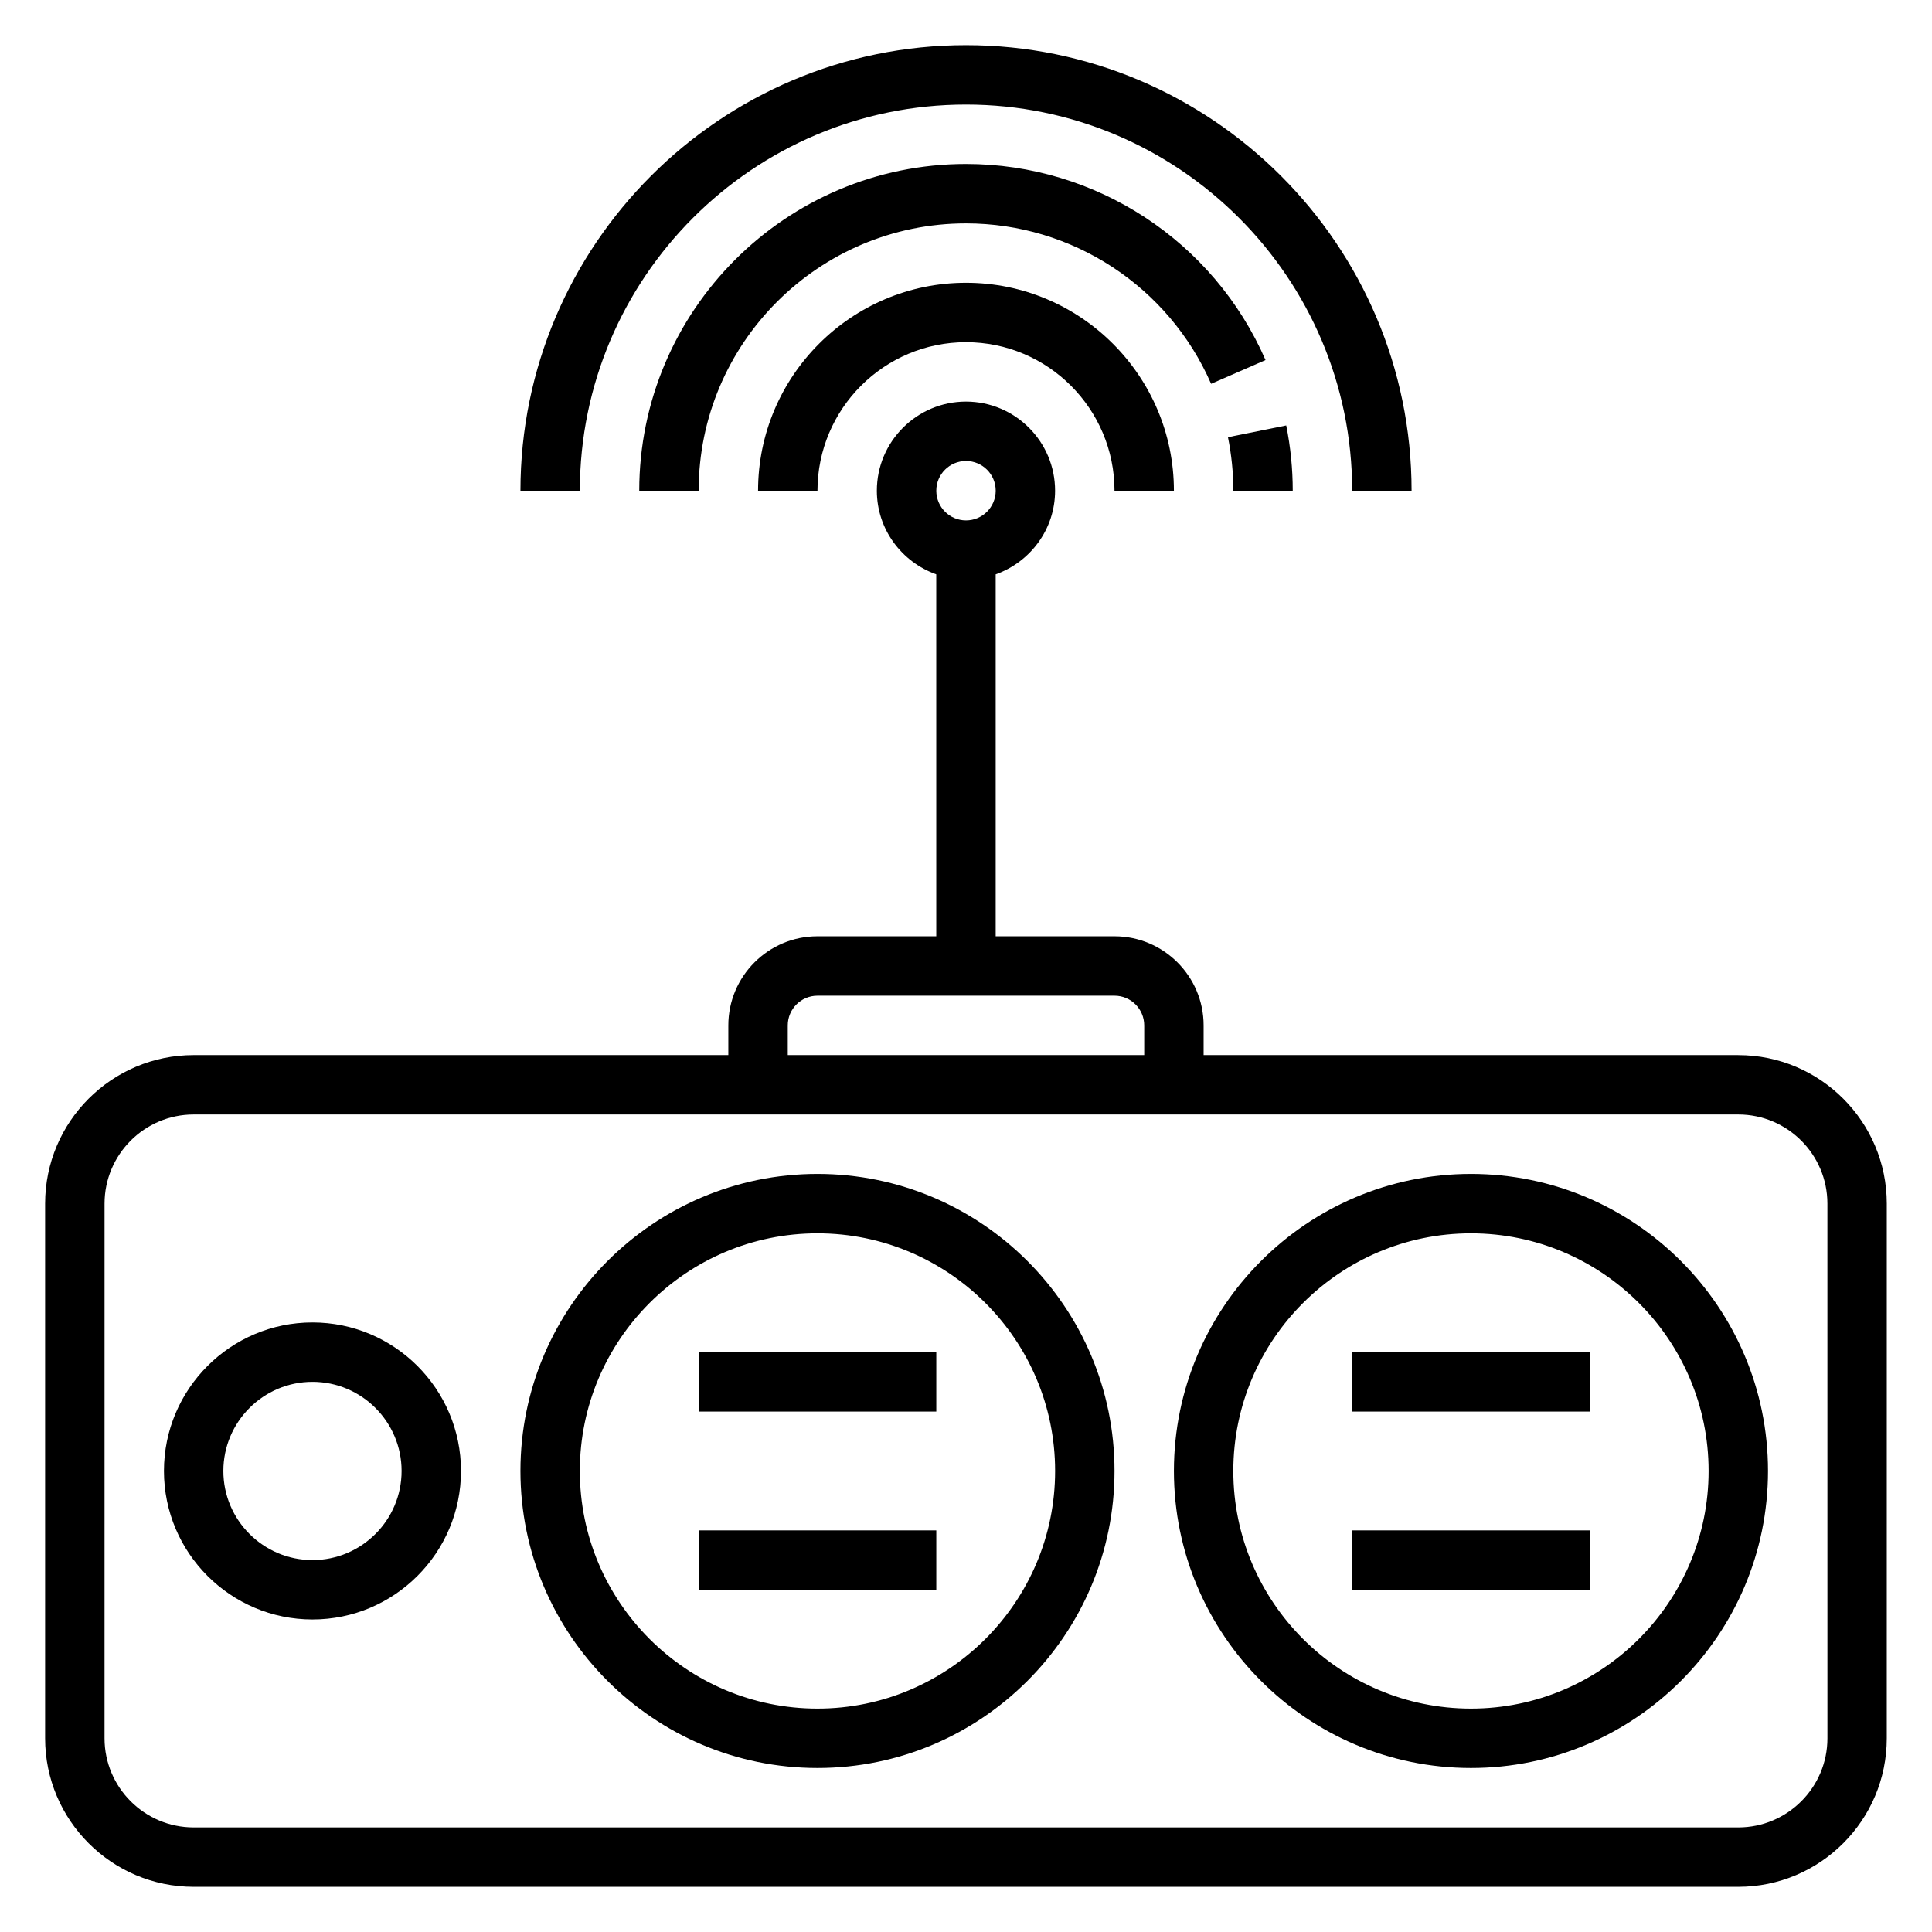
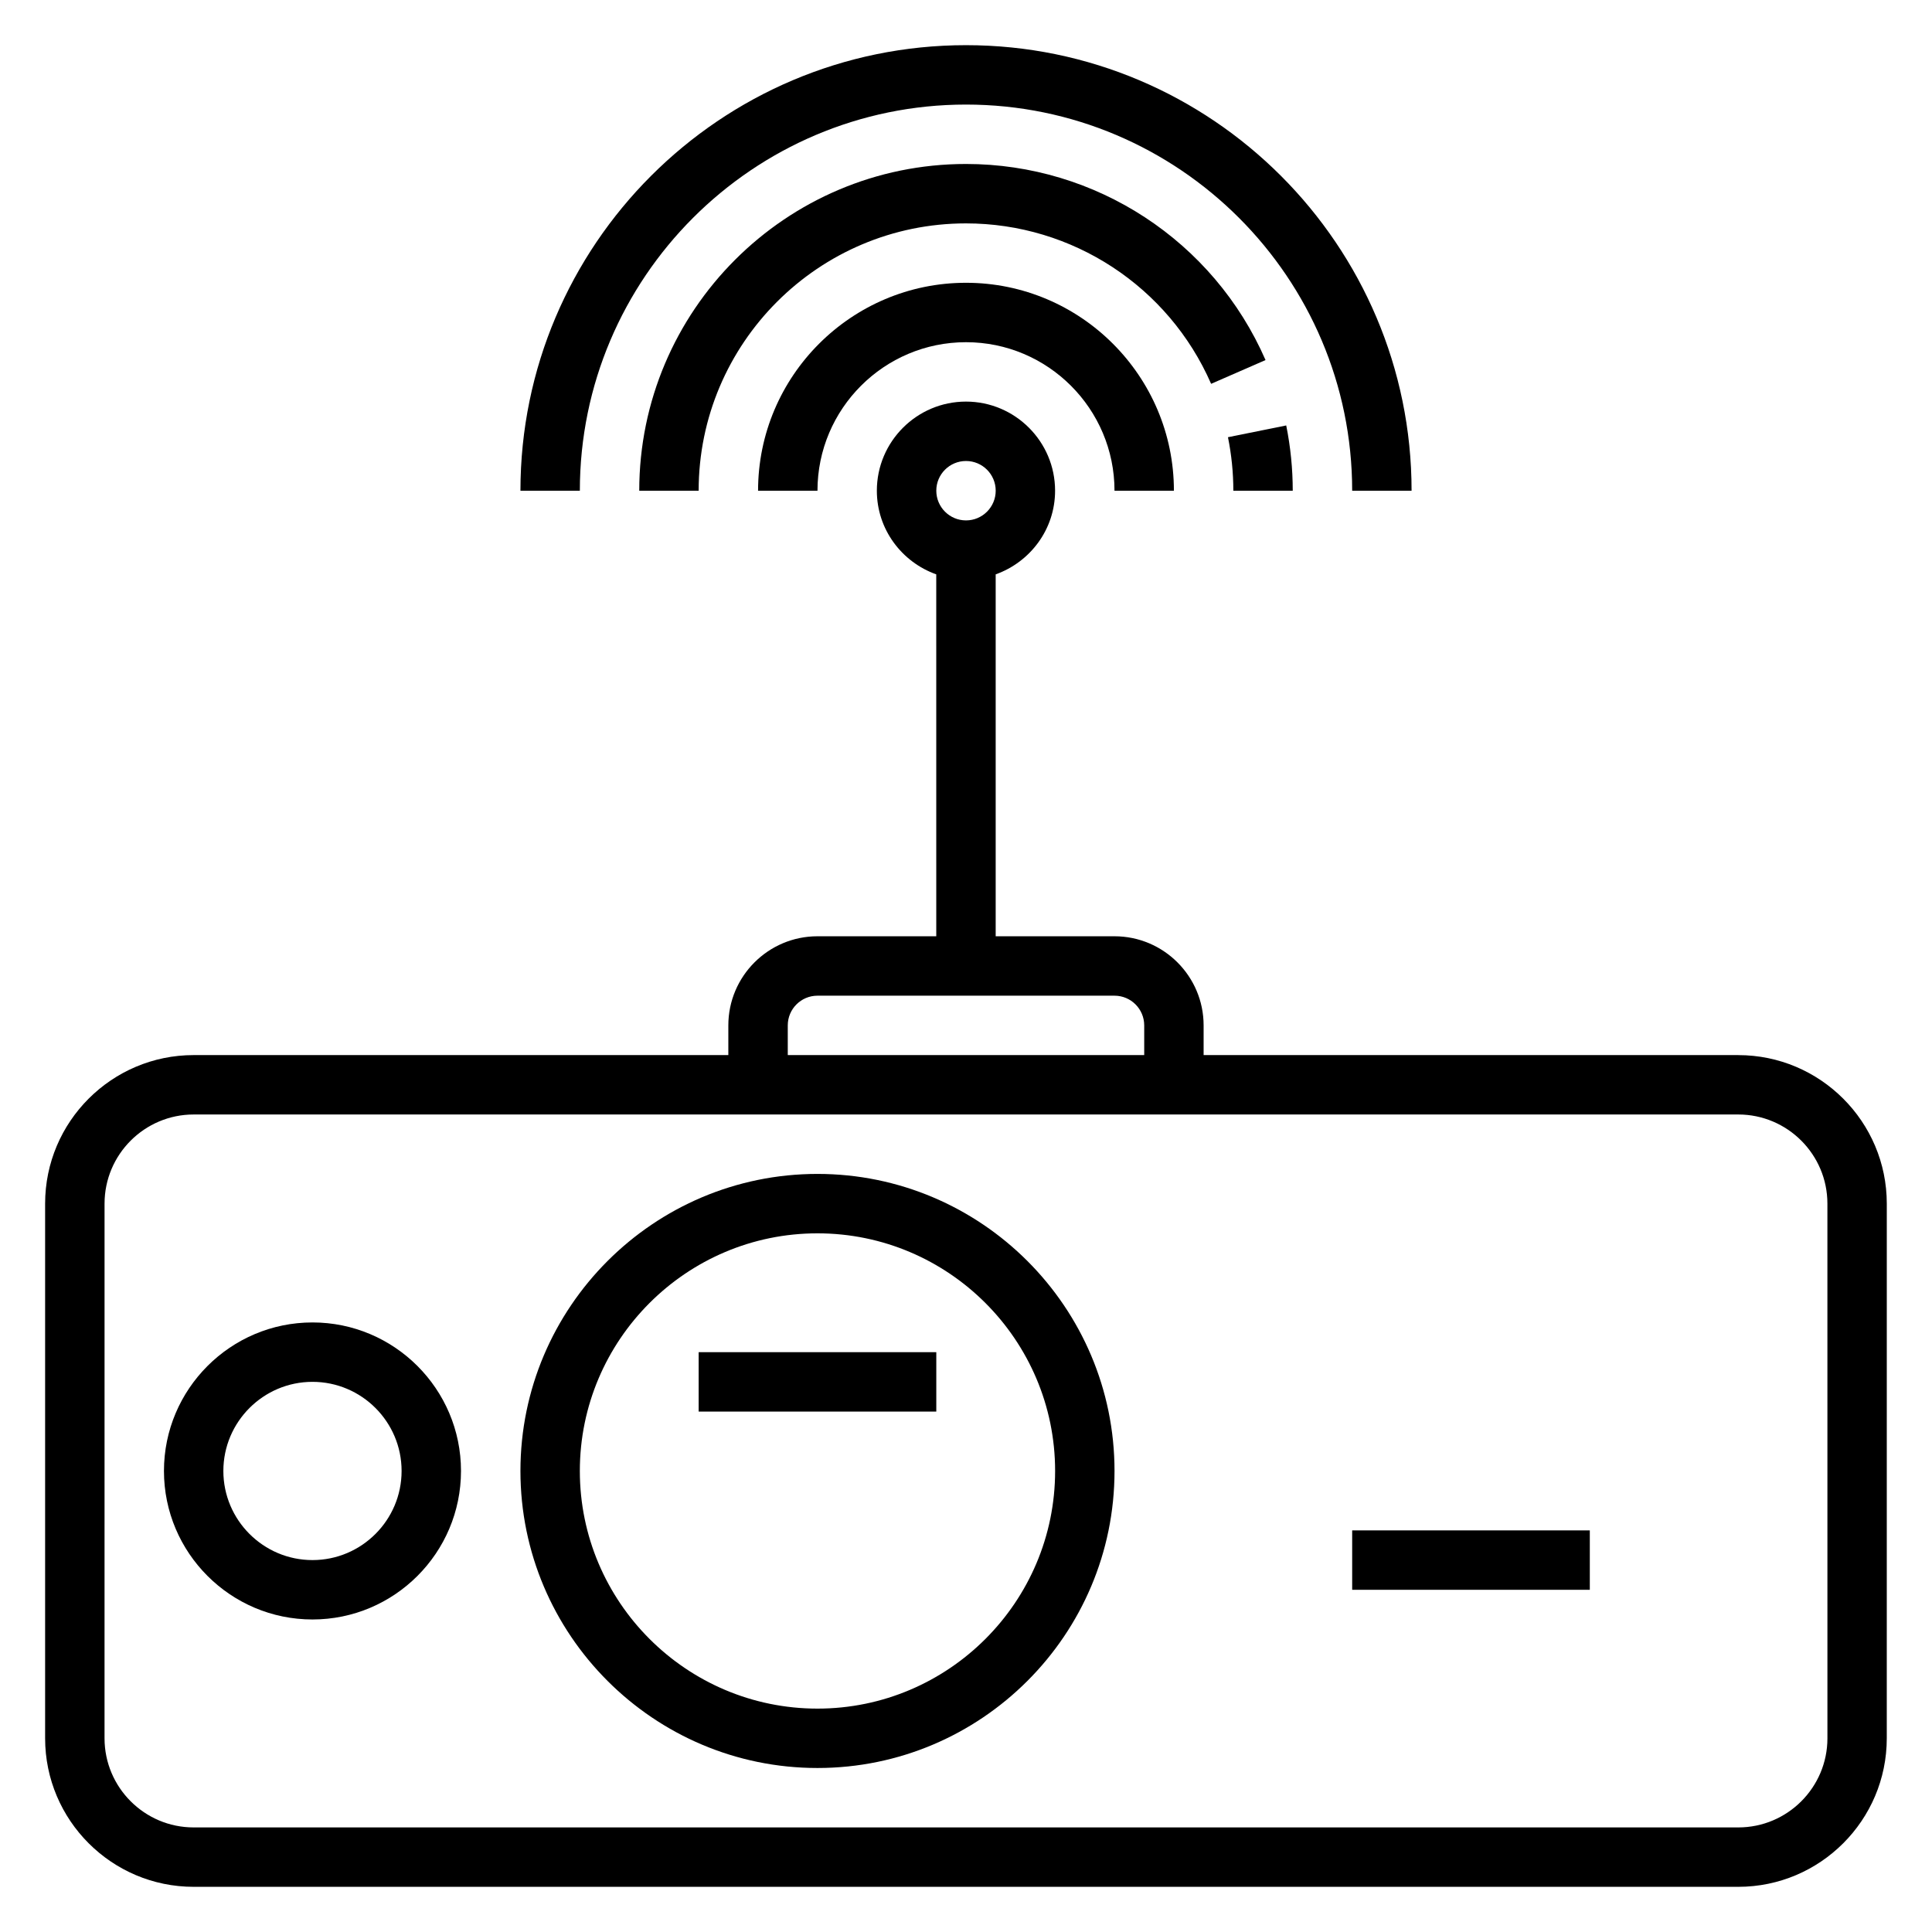
<svg xmlns="http://www.w3.org/2000/svg" fill="#000000" width="800px" height="800px" version="1.1" viewBox="144 144 512 512">
  <g>
    <path d="m604.67 423.61h-141.7v-7.871c0-13.02-10.598-23.617-23.617-23.617h-31.488v-95.91c9.141-3.258 15.742-11.918 15.742-22.168 0-13.02-10.598-23.617-23.617-23.617-13.02 0-23.617 10.598-23.617 23.617 0 10.25 6.606 18.91 15.742 22.168l0.004 95.91h-31.488c-13.02 0-23.617 10.598-23.617 23.617v7.871h-141.7c-21.703 0-39.359 17.656-39.359 39.359v141.7c0 21.703 17.656 39.359 39.359 39.359h409.34c21.703 0 39.359-17.656 39.359-39.359l0.004-141.69c0-21.703-17.656-39.363-39.359-39.363zm-204.67-157.44c4.344 0 7.871 3.527 7.871 7.871s-3.527 7.871-7.871 7.871-7.871-3.527-7.871-7.871c-0.004-4.348 3.523-7.871 7.871-7.871zm-47.234 149.57c0-4.344 3.527-7.871 7.871-7.871h78.719c4.344 0 7.871 3.527 7.871 7.871v7.871h-94.461zm275.52 188.93c0 13.02-10.598 23.617-23.617 23.617h-409.35c-13.02 0-23.617-10.598-23.617-23.617l0.004-141.7c0-13.02 10.598-23.617 23.617-23.617h409.34c13.02 0 23.617 10.598 23.617 23.617z" />
    <path d="m226.81 494.46c-21.703 0-39.359 17.656-39.359 39.359 0 21.703 17.656 39.359 39.359 39.359s39.359-17.656 39.359-39.359c0.004-21.699-17.656-39.359-39.359-39.359zm0 62.977c-13.02 0-23.617-10.598-23.617-23.617 0-13.02 10.598-23.617 23.617-23.617s23.617 10.598 23.617 23.617c0 13.023-10.594 23.617-23.617 23.617z" />
-     <path d="m533.82 455.1c-43.406 0-78.719 35.312-78.719 78.719s35.312 78.719 78.719 78.719 78.719-35.312 78.719-78.719c0-43.402-35.312-78.719-78.719-78.719zm0 141.7c-34.723 0-62.977-28.254-62.977-62.977 0-34.723 28.254-62.977 62.977-62.977 34.723 0 62.977 28.254 62.977 62.977 0 34.723-28.254 62.977-62.977 62.977z" />
-     <path d="m502.34 502.34h62.977v15.742h-62.977z" />
    <path d="m502.34 549.57h62.977v15.742h-62.977z" />
    <path d="m360.64 455.1c-43.406 0-78.719 35.312-78.719 78.719s35.312 78.719 78.719 78.719 78.719-35.312 78.719-78.719c0.004-43.402-35.312-78.719-78.719-78.719zm0 141.7c-34.723 0-62.977-28.254-62.977-62.977 0-34.723 28.254-62.977 62.977-62.977 34.723 0 62.977 28.254 62.977 62.977 0 34.723-28.25 62.977-62.977 62.977z" />
    <path d="m329.15 502.34h62.977v15.742h-62.977z" />
-     <path d="m329.15 549.57h62.977v15.742h-62.977z" />
    <path d="m400 218.94c-30.379 0-55.105 24.727-55.105 55.105h15.742c0-21.703 17.656-39.359 39.359-39.359s39.359 17.656 39.359 39.359h15.742c0.004-30.379-24.723-55.105-55.098-55.105z" />
    <path d="m486.59 274.05c0-5.801-0.582-11.629-1.73-17.301l-15.438 3.117c0.945 4.648 1.426 9.43 1.426 14.184z" />
    <path d="m479.38 239.42c-13.781-31.566-44.949-51.965-79.379-51.965-47.742 0-86.594 38.848-86.594 86.594h15.742c0-39.07 31.781-70.848 70.848-70.848 28.176 0 53.672 16.688 64.961 42.516z" />
    <path d="m400 171.71c56.426 0 102.34 45.91 102.34 102.34h15.742c0-65.109-52.973-118.08-118.08-118.08-65.105 0-118.08 52.973-118.08 118.08h15.742c0.004-56.426 45.91-102.34 102.34-102.34z" />
  </g>
</svg>